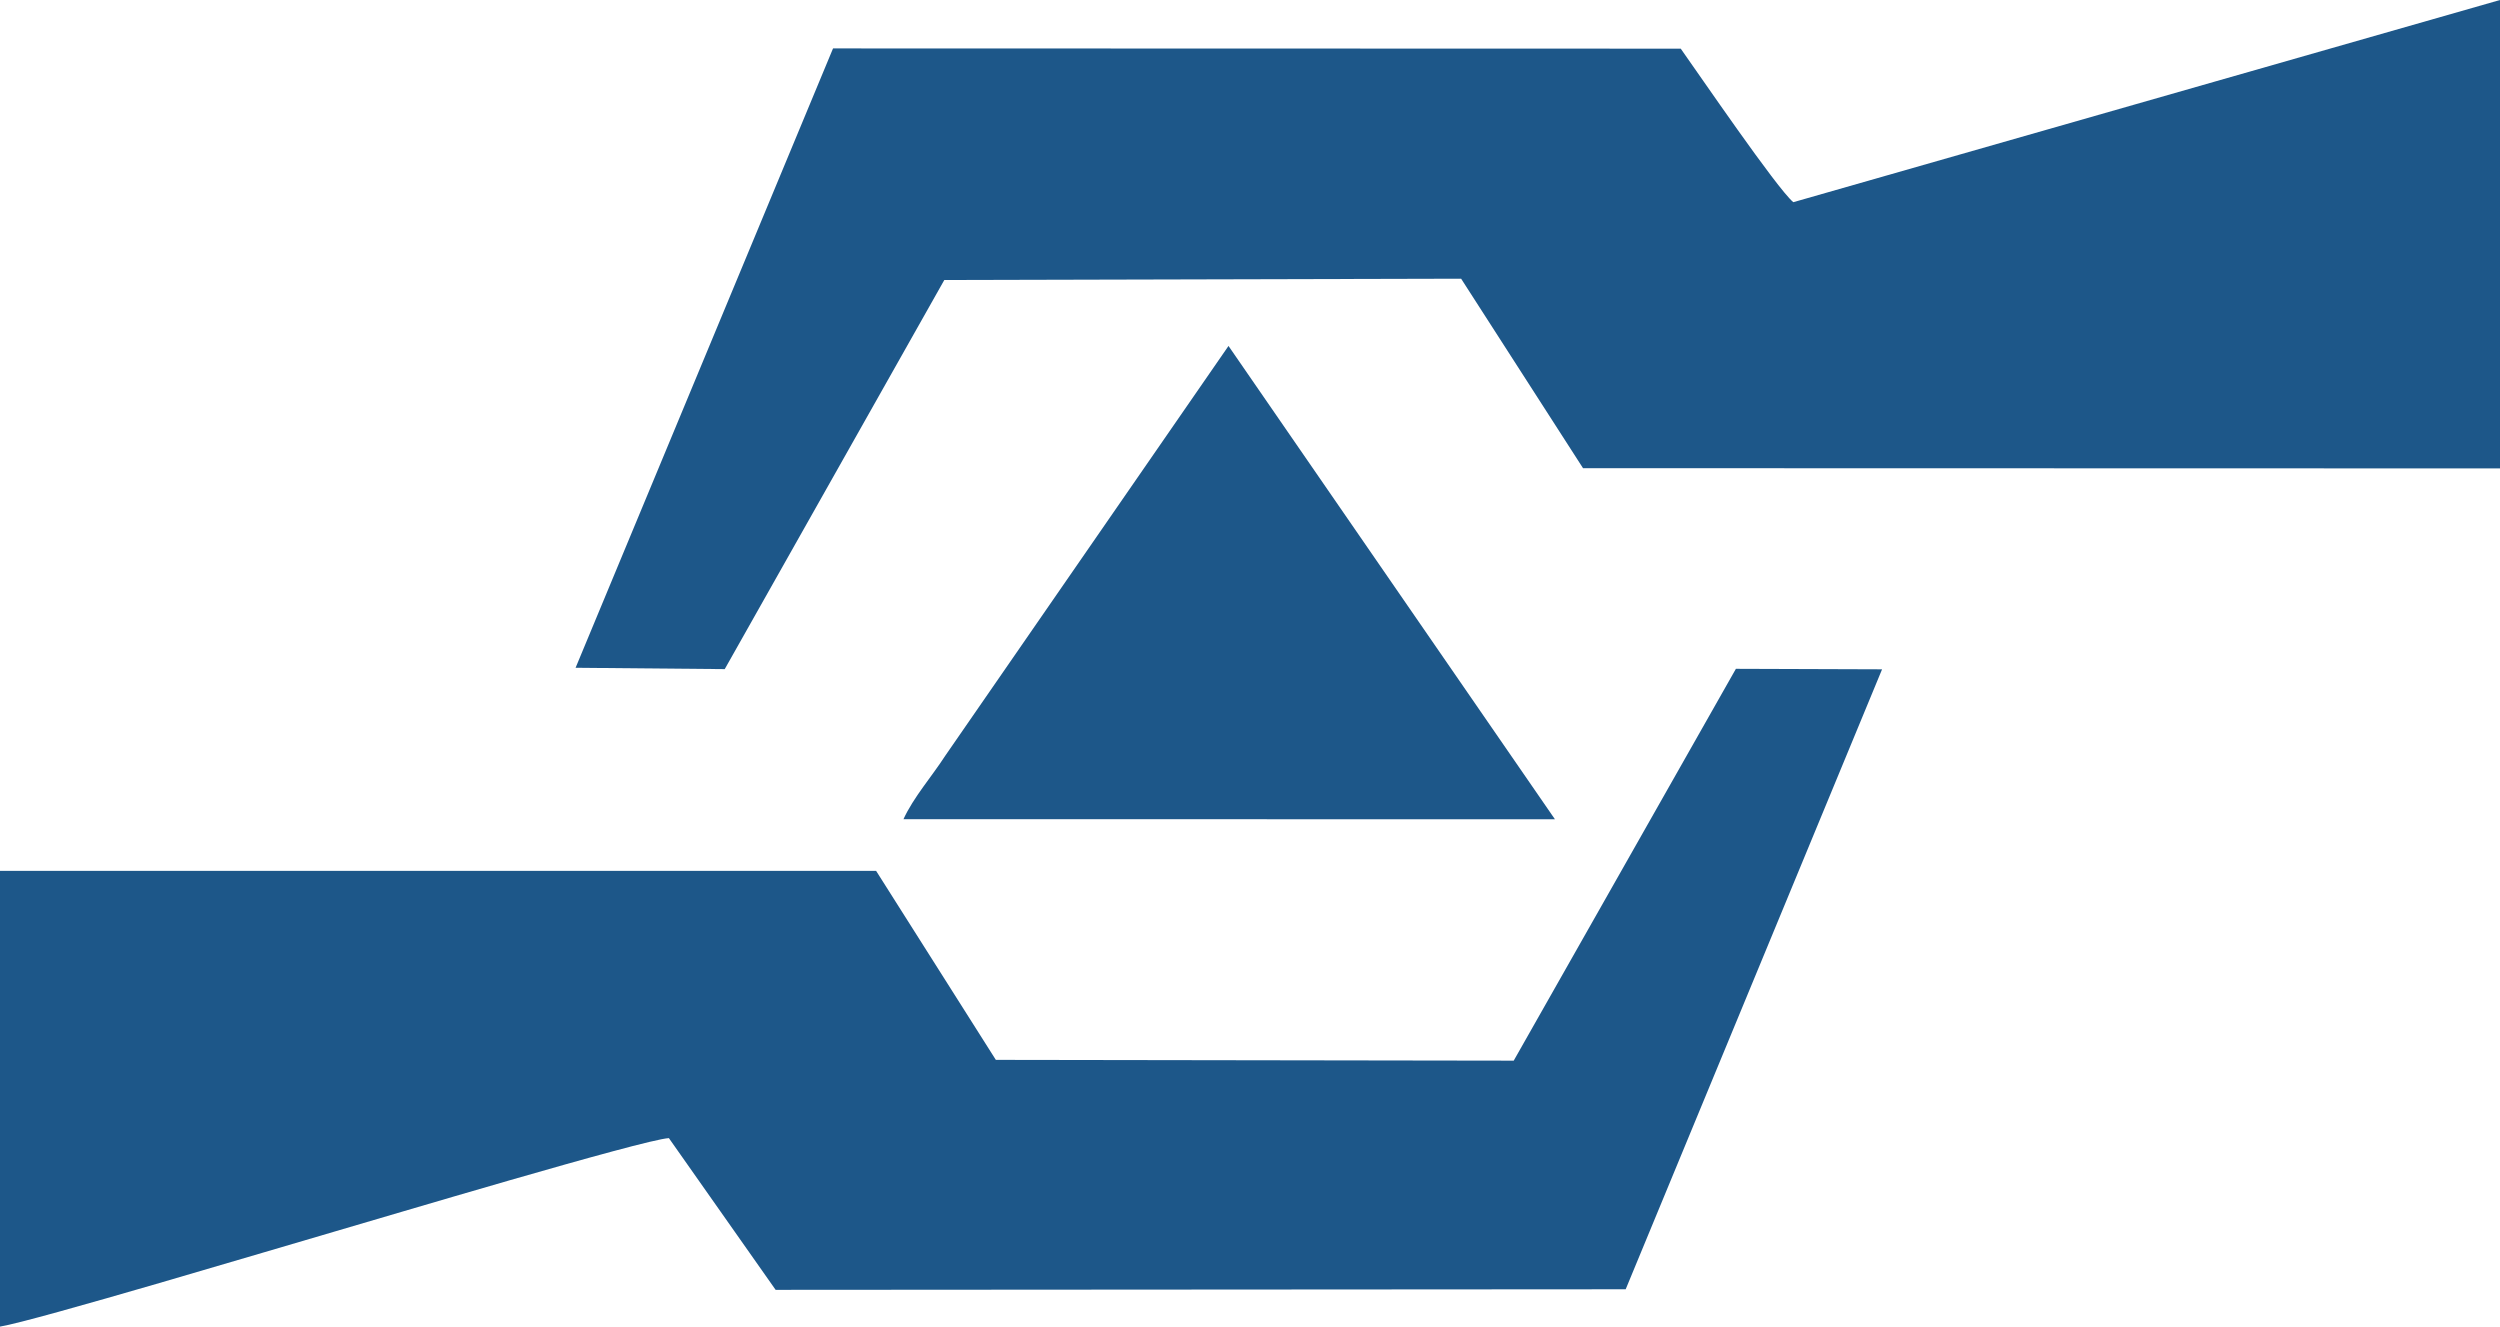
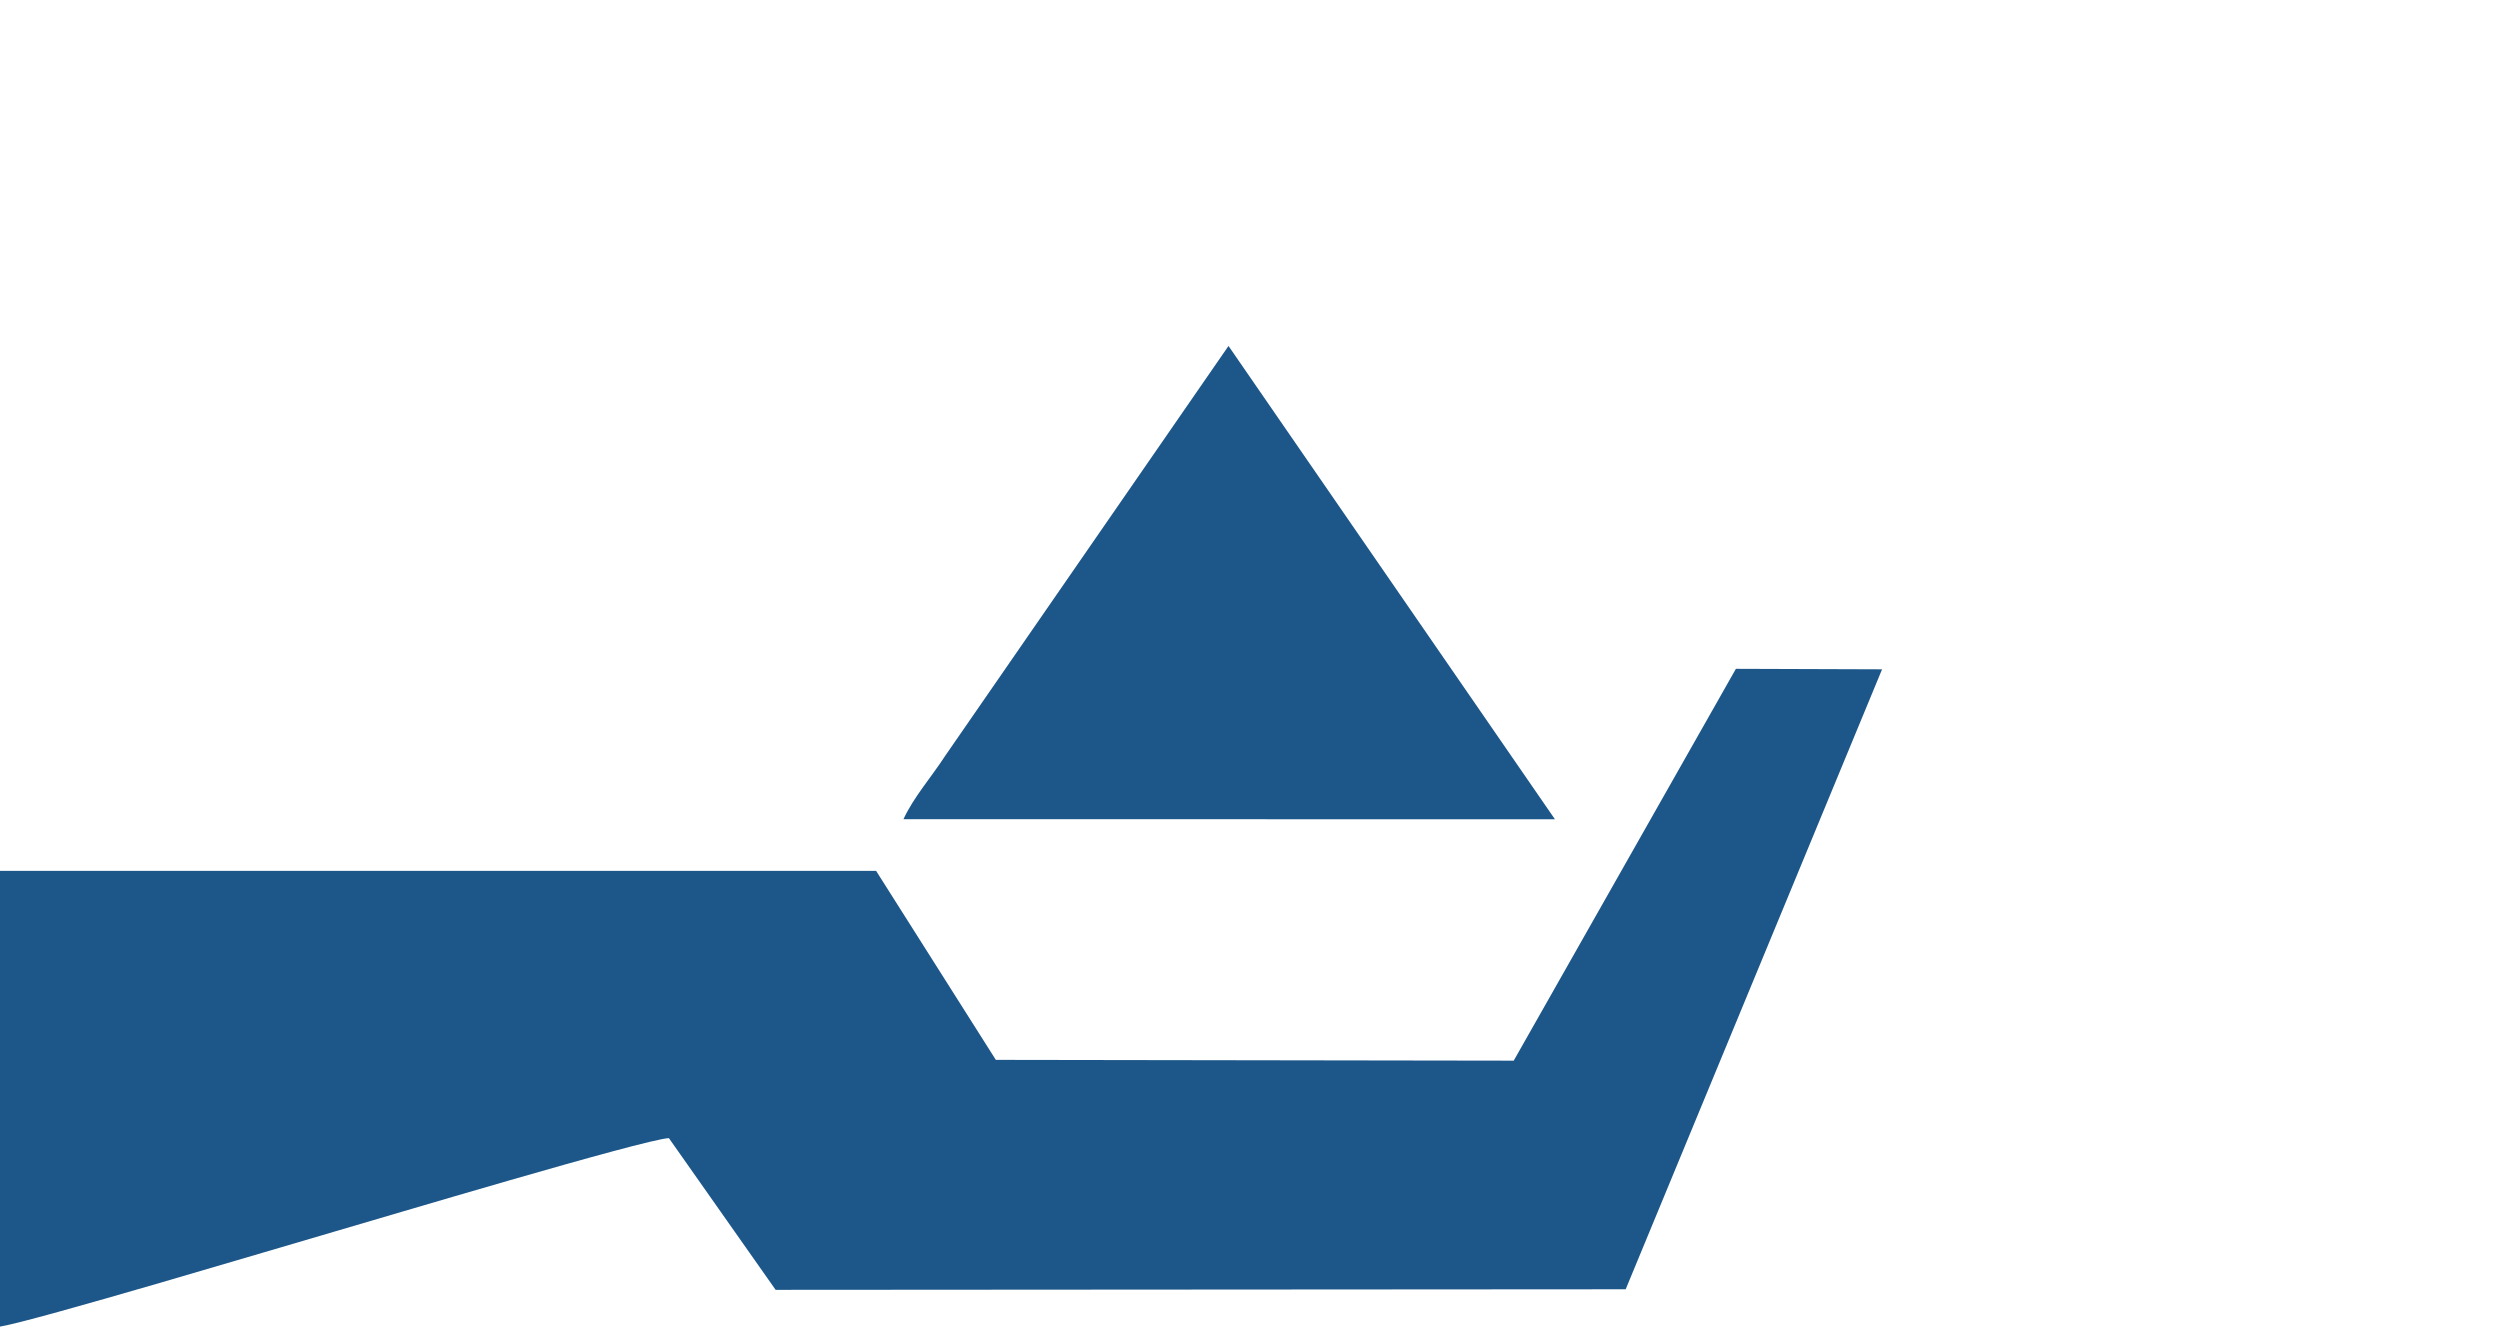
<svg xmlns="http://www.w3.org/2000/svg" xml:space="preserve" width="37.298mm" height="19.792mm" version="1.0" style="shape-rendering:geometricPrecision; text-rendering:geometricPrecision; image-rendering:optimizeQuality; fill-rule:evenodd; clip-rule:evenodd" viewBox="0 0 2112.71 1121.09">
  <defs>
    <style type="text/css">
   
    .fil0 {fill:#1D5789}
   
  </style>
  </defs>
  <g id="Camada_x0020_1">
    <g id="_2014305460720">
      <g id="_2567888910992">
-         <path class="fil0" d="M2112.71 395.88l0 -395.88 -597.21 170.86c-13.91,-11.58 -80.37,-109.04 -95.14,-129.75l-716.37 -0.19 -217.57 523.4 126.04 1.14 185.57 -328.85 436.75 -1.09 103.02 160.13 774.81 0.19 0.1 0.05z" />
        <path class="fil0" d="M-0 735.93l0 385.15c29.34,-4.75 235.61,-66.65 282.8,-80.33 39.36,-11.39 261.2,-77.86 282.47,-78.95l90.2 128.22 718.37 -0.48 216.67 -523.92 -123.53 -0.42 -187.76 331.13 -437.65 -0.66 -101.17 -159.7 -740.4 0 0 -0.05z" />
        <path class="fil0" d="M763.51 692.26l550.55 0.1 -275.87 -400.01 -239.41 346.36c-11.16,17.33 -26.78,35.03 -35.27,53.55z" />
      </g>
    </g>
  </g>
</svg>